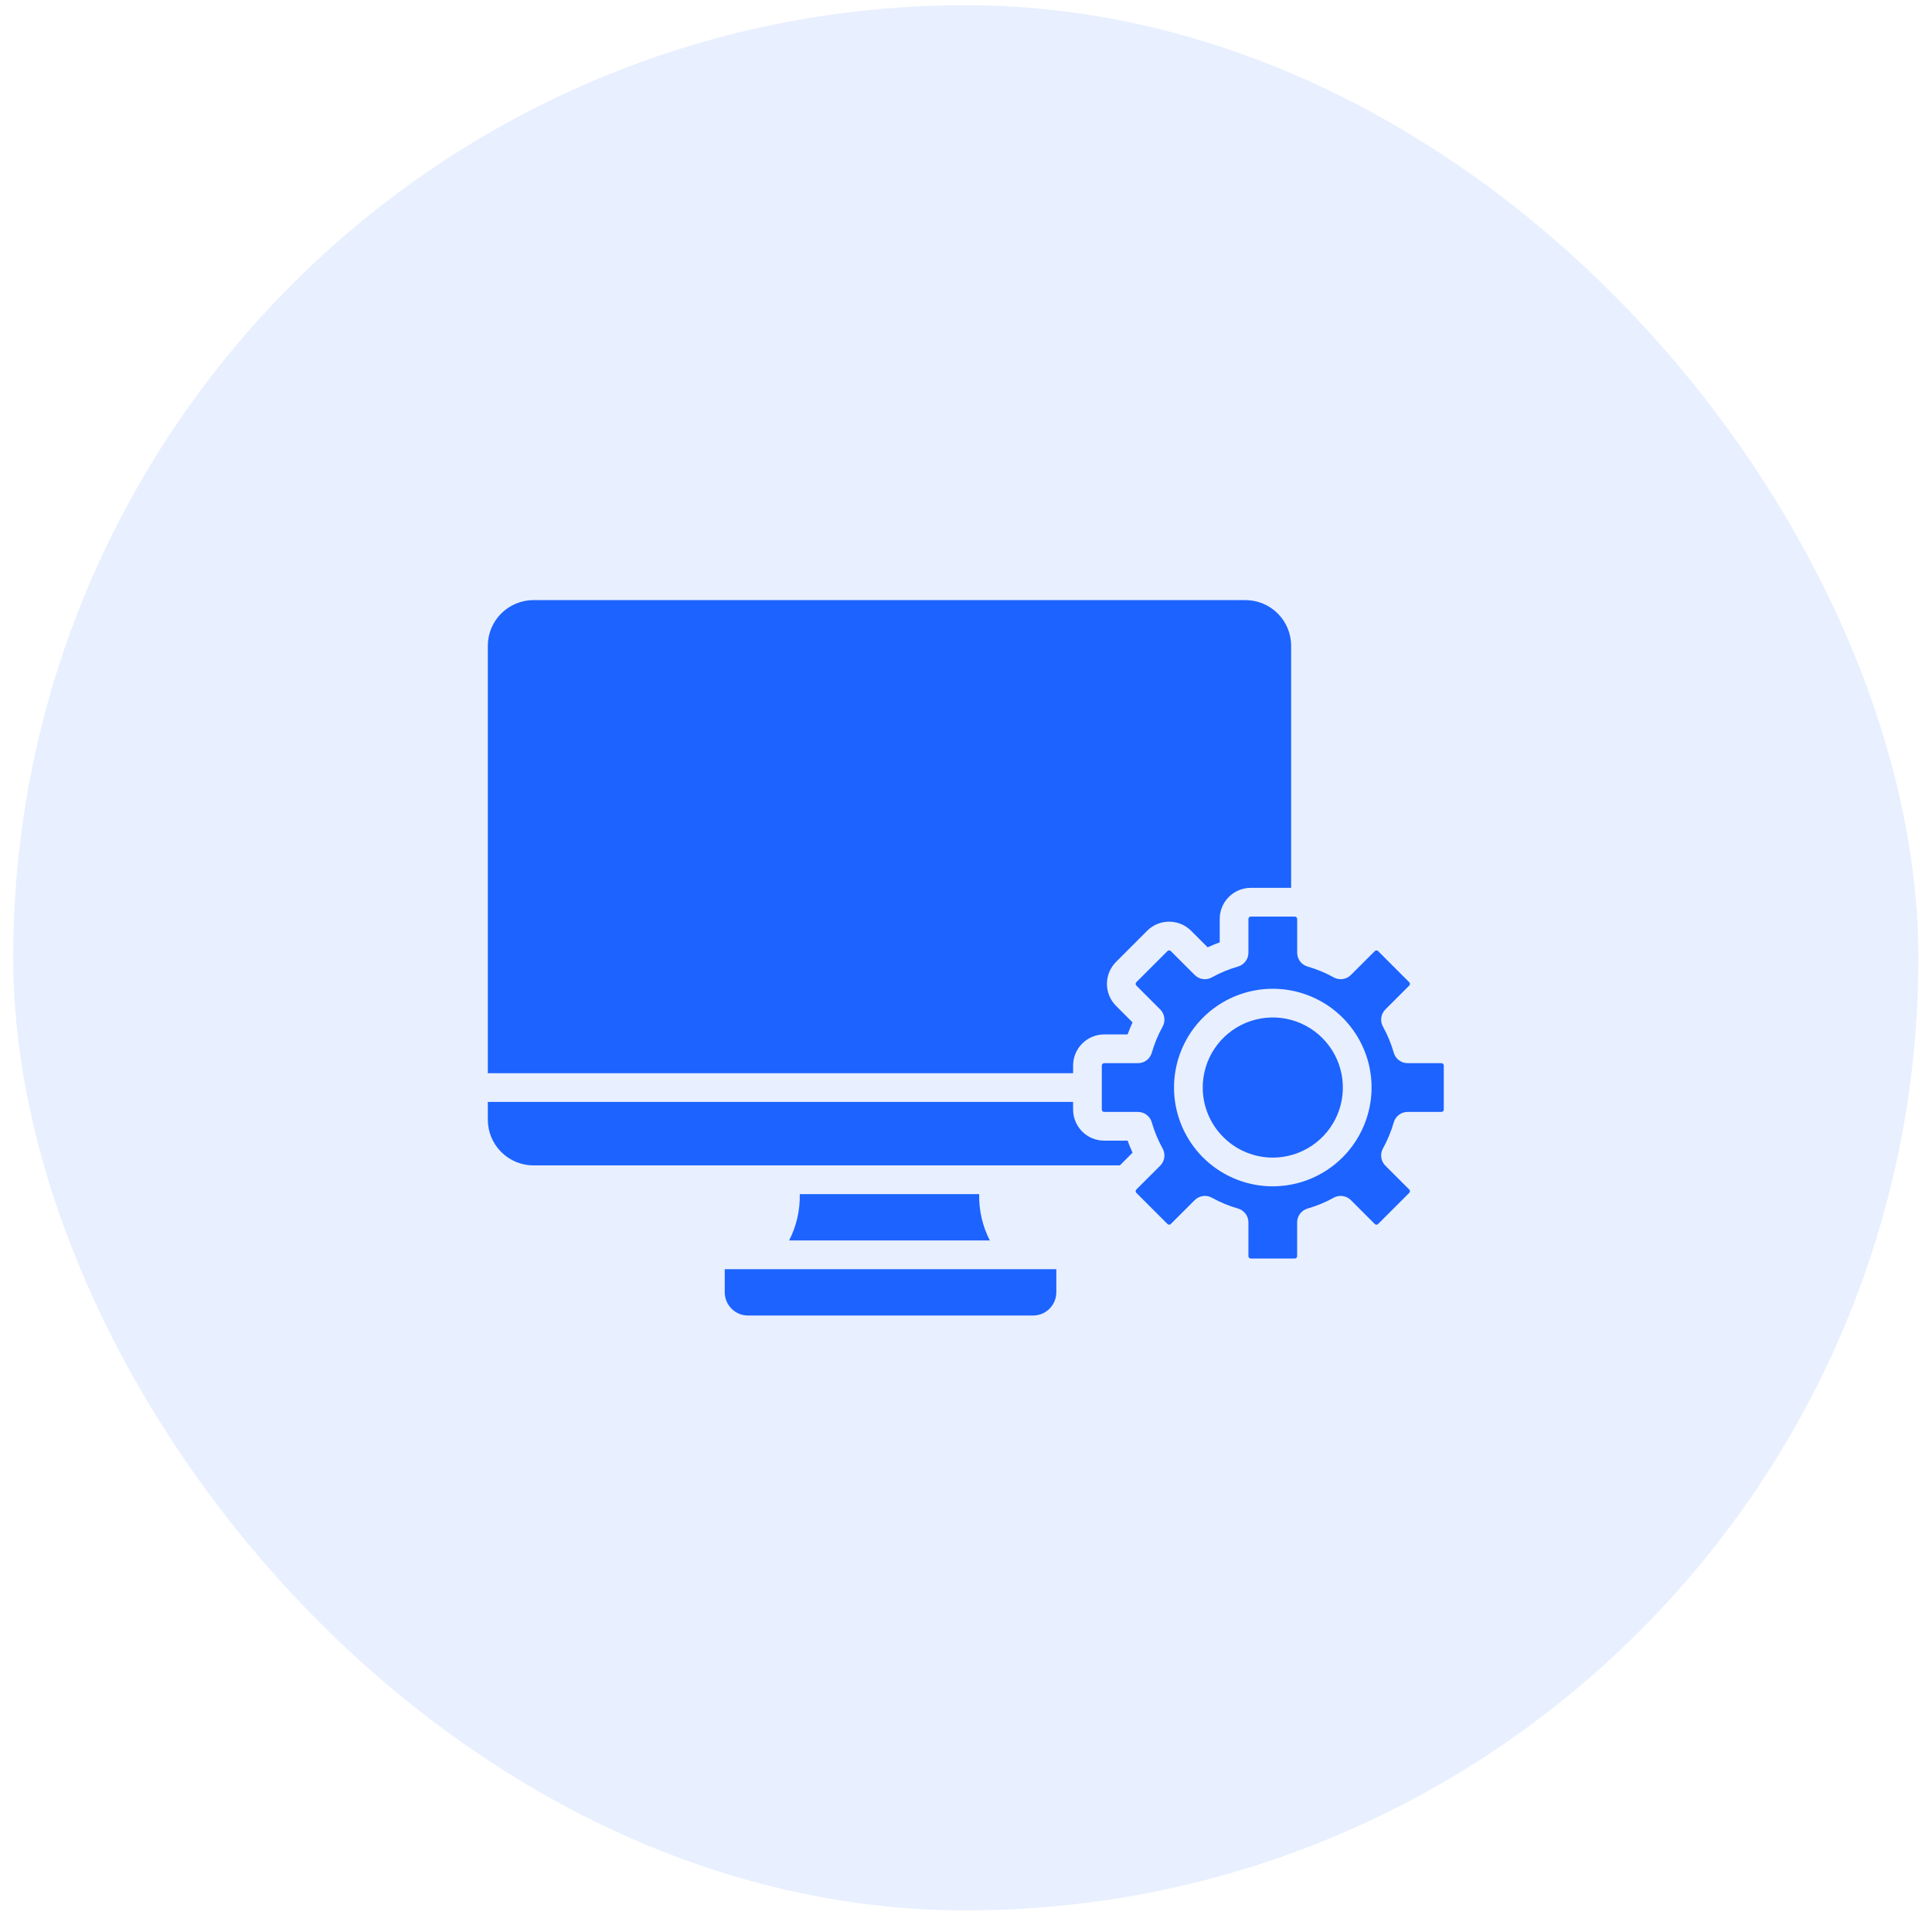
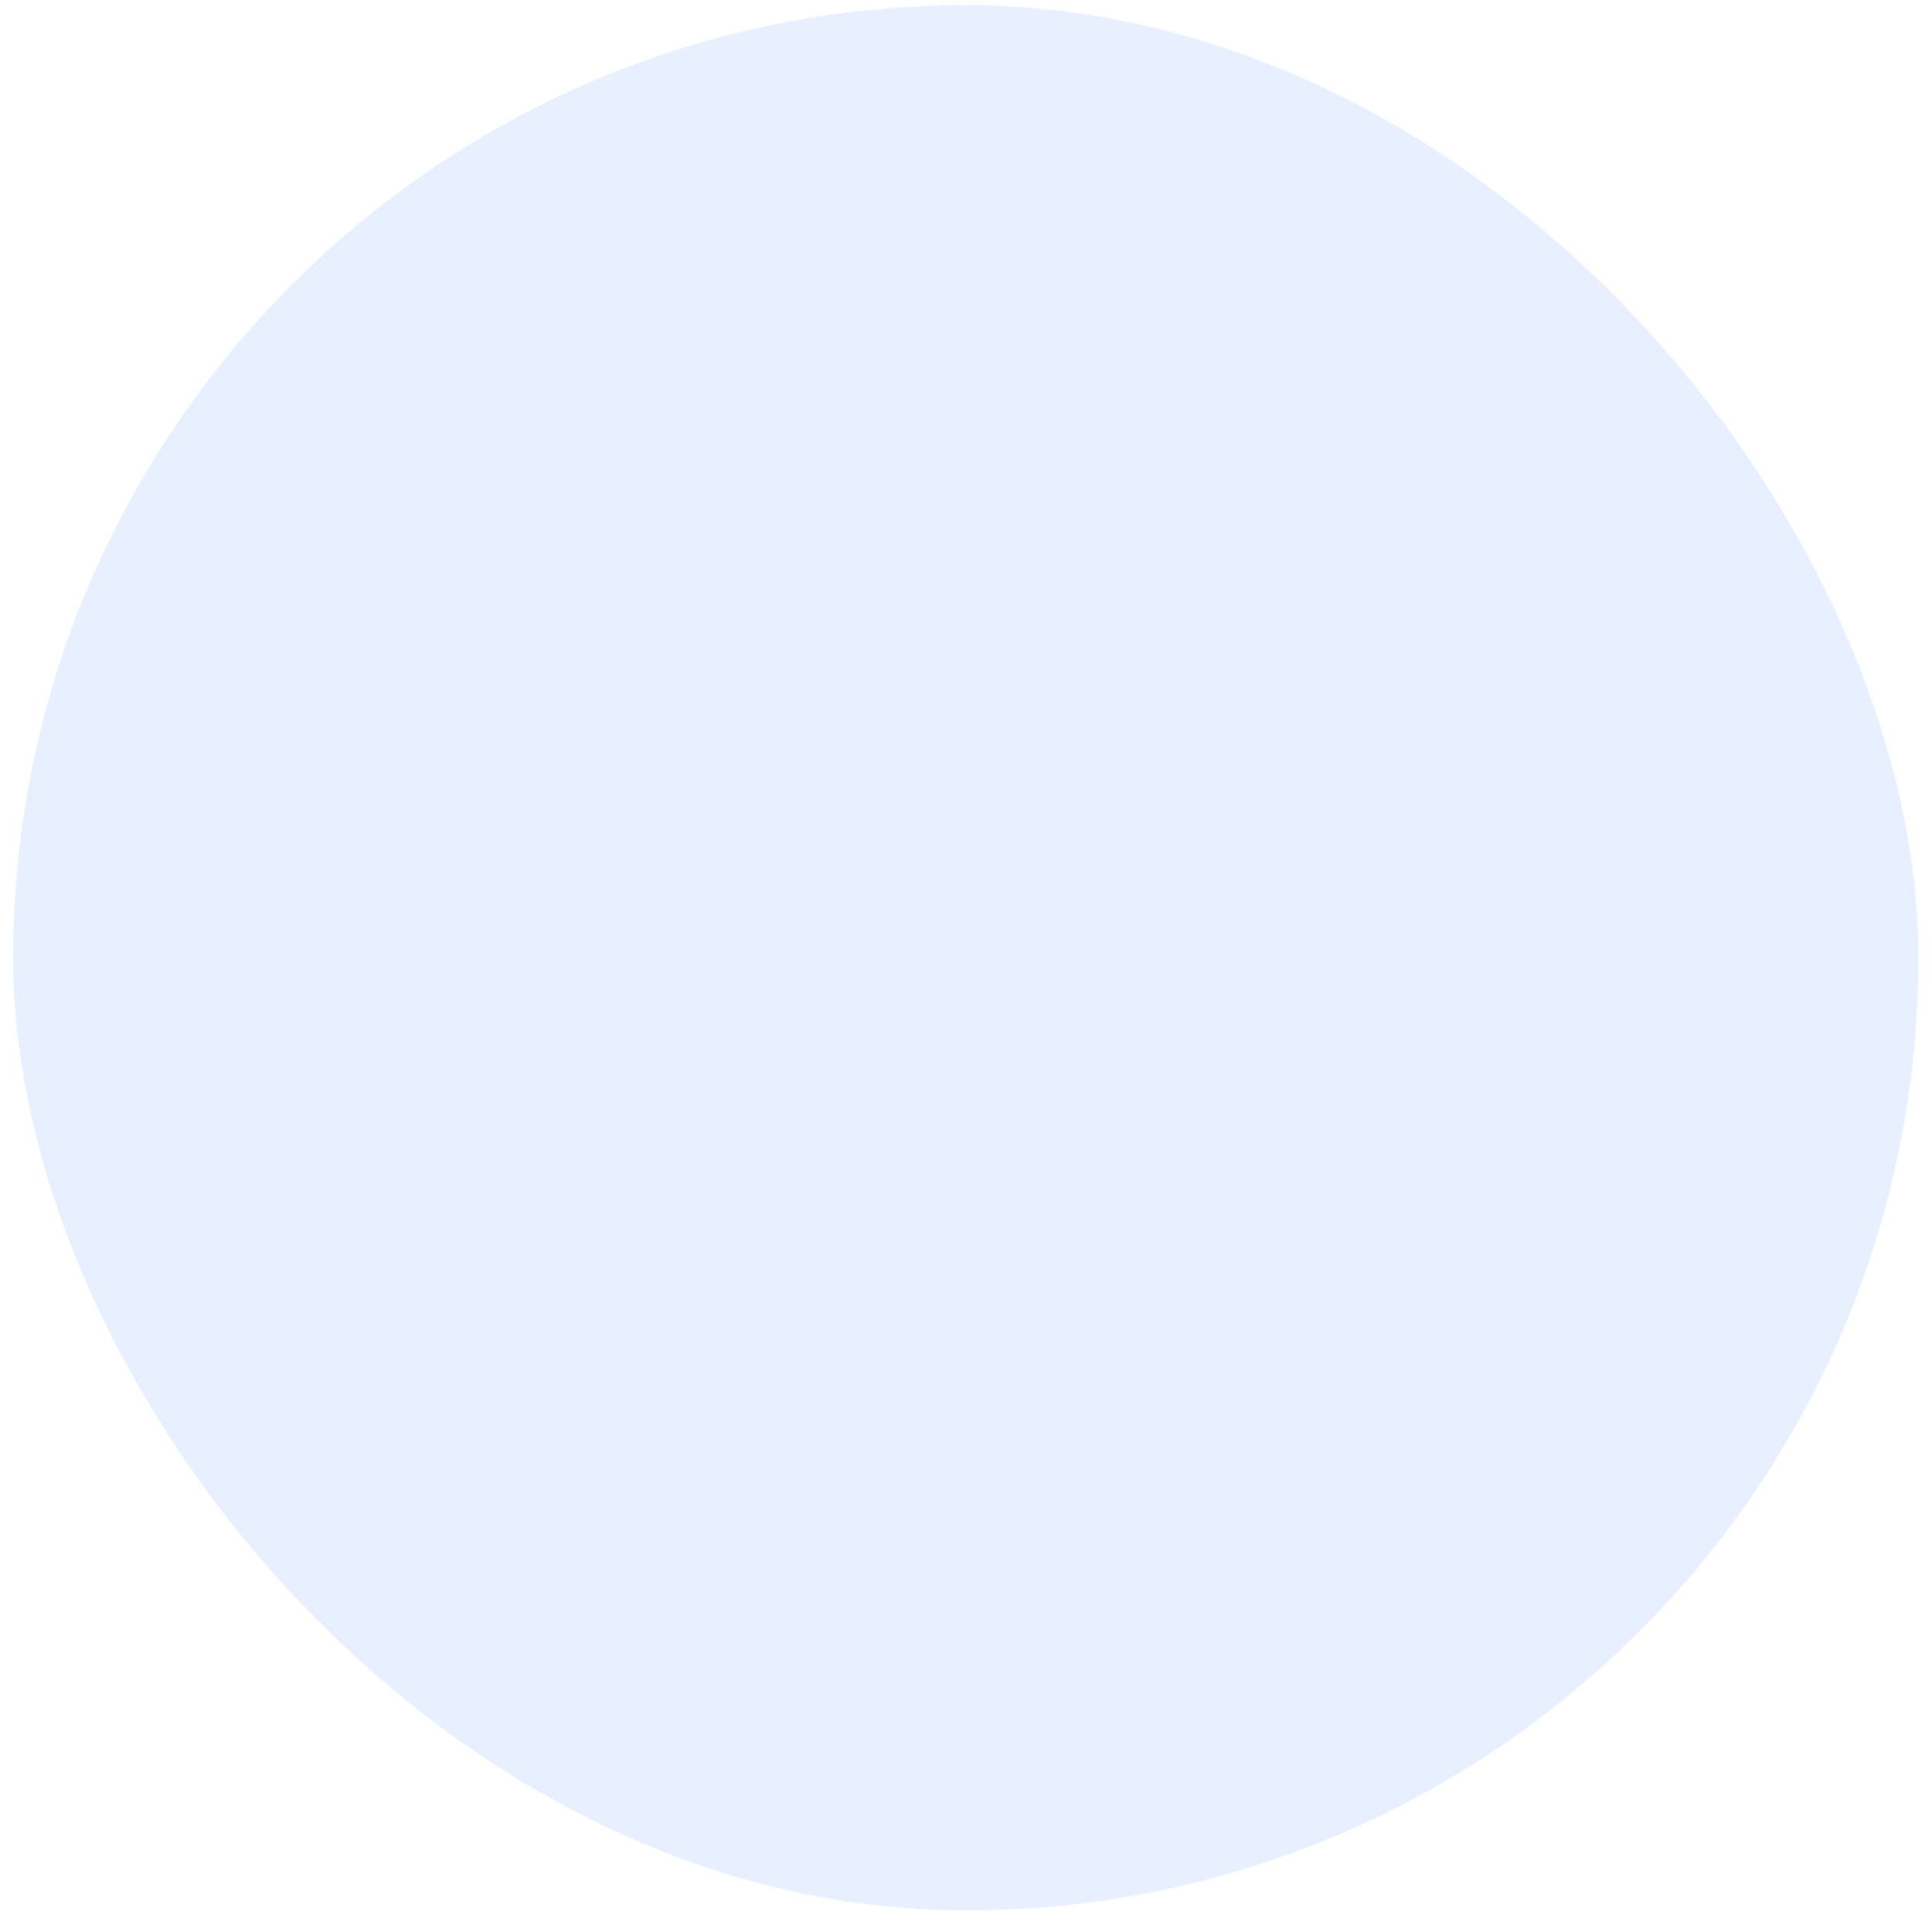
<svg xmlns="http://www.w3.org/2000/svg" width="72" height="72" viewBox="0 0 72 72" fill="none">
  <rect x="0.492" y="0.195" width="71" height="71" rx="35.5" fill="#1C63FF" fill-opacity="0.1" />
-   <path fill-rule="evenodd" clip-rule="evenodd" d="M48.117 33.088V24.065C48.116 23.614 47.937 23.182 47.618 22.863C47.299 22.544 46.866 22.365 46.415 22.364H19.881C19.43 22.365 18.998 22.544 18.679 22.863C18.36 23.181 18.18 23.614 18.18 24.065V39.995H39.991V39.707C39.992 39.401 40.114 39.106 40.331 38.89C40.547 38.673 40.841 38.551 41.148 38.55H42.022C42.078 38.399 42.139 38.249 42.207 38.102L41.59 37.484C41.373 37.267 41.252 36.973 41.252 36.666C41.252 36.36 41.373 36.066 41.59 35.849L42.752 34.686C42.969 34.469 43.263 34.348 43.57 34.348C43.876 34.348 44.17 34.469 44.388 34.686L45.006 35.304C45.153 35.236 45.302 35.174 45.455 35.118V34.244C45.455 33.938 45.577 33.644 45.794 33.427C46.01 33.21 46.304 33.088 46.611 33.088H48.117ZM39.991 41.065H18.18V41.729C18.18 42.181 18.36 42.613 18.679 42.932C18.998 43.251 19.43 43.431 19.881 43.431H41.733L42.207 42.957C42.139 42.81 42.078 42.661 42.022 42.508H41.148C40.841 42.508 40.547 42.386 40.33 42.169C40.114 41.952 39.992 41.658 39.991 41.352V41.065V41.065ZM36.491 44.501H29.805C29.819 45.101 29.682 45.695 29.408 46.228H36.888C36.614 45.695 36.477 45.101 36.491 44.501ZM39.366 47.299H27.009V48.162C27.01 48.391 27.101 48.61 27.263 48.772C27.425 48.934 27.644 49.025 27.873 49.026H38.502C38.731 49.025 38.95 48.934 39.112 48.772C39.274 48.61 39.365 48.391 39.366 48.162V47.299ZM42.346 44.453C42.331 44.437 42.322 44.416 42.322 44.393C42.322 44.37 42.331 44.348 42.346 44.332L43.239 43.44C43.321 43.357 43.374 43.251 43.39 43.135C43.406 43.02 43.384 42.903 43.328 42.801C43.157 42.492 43.021 42.165 42.923 41.826C42.892 41.714 42.824 41.616 42.731 41.546C42.638 41.476 42.525 41.438 42.409 41.438H41.147C41.124 41.438 41.103 41.428 41.087 41.412C41.071 41.396 41.062 41.375 41.061 41.352V39.707C41.062 39.685 41.071 39.663 41.087 39.647C41.103 39.631 41.124 39.622 41.147 39.621H42.409C42.525 39.621 42.638 39.584 42.731 39.514C42.824 39.444 42.891 39.346 42.923 39.234C43.021 38.895 43.157 38.567 43.328 38.258C43.384 38.156 43.406 38.039 43.39 37.924C43.374 37.809 43.321 37.703 43.239 37.62L42.346 36.727C42.331 36.711 42.322 36.689 42.322 36.667C42.322 36.644 42.331 36.622 42.346 36.606L43.509 35.443C43.517 35.435 43.527 35.429 43.537 35.425C43.548 35.42 43.559 35.418 43.57 35.419C43.582 35.418 43.593 35.42 43.603 35.425C43.614 35.429 43.623 35.435 43.631 35.443L44.524 36.335C44.606 36.417 44.712 36.471 44.828 36.487C44.943 36.503 45.06 36.481 45.161 36.425C45.47 36.253 45.798 36.118 46.138 36.02C46.249 35.988 46.347 35.921 46.417 35.828C46.487 35.735 46.525 35.622 46.525 35.506V34.244C46.526 34.221 46.535 34.2 46.551 34.184C46.567 34.168 46.588 34.158 46.611 34.158H48.255C48.278 34.158 48.3 34.168 48.316 34.184C48.332 34.2 48.341 34.221 48.342 34.244V35.506C48.342 35.622 48.38 35.735 48.449 35.828C48.519 35.921 48.617 35.988 48.729 36.02C49.069 36.118 49.396 36.253 49.705 36.425C49.806 36.481 49.923 36.503 50.039 36.487C50.154 36.471 50.261 36.418 50.343 36.336L51.235 35.444C51.251 35.428 51.273 35.419 51.296 35.419C51.318 35.419 51.34 35.428 51.357 35.444L52.519 36.606C52.535 36.623 52.544 36.644 52.544 36.667C52.544 36.69 52.536 36.711 52.52 36.728L51.627 37.621C51.545 37.703 51.492 37.809 51.476 37.925C51.46 38.039 51.481 38.157 51.538 38.258C51.709 38.567 51.845 38.895 51.942 39.235C51.974 39.346 52.042 39.444 52.135 39.514C52.228 39.584 52.341 39.621 52.457 39.621H53.718C53.741 39.622 53.763 39.631 53.779 39.647C53.795 39.663 53.804 39.685 53.805 39.707V41.352C53.804 41.374 53.795 41.396 53.779 41.412C53.763 41.428 53.741 41.438 53.718 41.438H52.456C52.34 41.438 52.227 41.476 52.135 41.546C52.042 41.616 51.974 41.714 51.942 41.826C51.844 42.165 51.709 42.492 51.538 42.801C51.481 42.903 51.459 43.02 51.476 43.135C51.492 43.251 51.545 43.357 51.627 43.44L52.52 44.332C52.536 44.348 52.545 44.37 52.544 44.393C52.544 44.404 52.542 44.415 52.538 44.426C52.534 44.436 52.528 44.445 52.52 44.453L51.356 45.616C51.349 45.624 51.339 45.63 51.329 45.635C51.318 45.639 51.307 45.641 51.296 45.641C51.285 45.641 51.273 45.639 51.263 45.635C51.252 45.63 51.243 45.624 51.235 45.616L50.343 44.724C50.26 44.642 50.154 44.589 50.038 44.573C49.923 44.556 49.806 44.578 49.704 44.635C49.396 44.806 49.068 44.941 48.729 45.039C48.617 45.071 48.519 45.139 48.449 45.231C48.379 45.324 48.341 45.437 48.341 45.553V46.815C48.341 46.838 48.331 46.859 48.315 46.876C48.299 46.892 48.278 46.901 48.255 46.902H46.611C46.588 46.901 46.567 46.892 46.551 46.876C46.535 46.859 46.526 46.838 46.525 46.815V45.553C46.525 45.437 46.487 45.324 46.417 45.232C46.348 45.139 46.249 45.071 46.138 45.039C45.798 44.942 45.471 44.806 45.162 44.635C45.06 44.578 44.943 44.556 44.828 44.573C44.713 44.589 44.606 44.642 44.524 44.724L43.631 45.616C43.623 45.624 43.614 45.63 43.603 45.635C43.593 45.639 43.582 45.641 43.571 45.641C43.559 45.641 43.548 45.639 43.538 45.635C43.527 45.631 43.518 45.624 43.51 45.616L42.347 44.453L42.346 44.453ZM47.433 44.211C46.705 44.211 45.994 43.995 45.388 43.591C44.783 43.186 44.311 42.611 44.032 41.938C43.754 41.266 43.681 40.526 43.823 39.812C43.965 39.097 44.316 38.441 44.83 37.927C45.345 37.412 46.001 37.061 46.715 36.919C47.429 36.777 48.169 36.85 48.842 37.129C49.515 37.407 50.09 37.879 50.494 38.485C50.899 39.09 51.115 39.802 51.115 40.53C51.113 41.506 50.725 42.441 50.035 43.131C49.345 43.822 48.409 44.21 47.433 44.211ZM44.822 40.53C44.822 40.013 44.975 39.508 45.262 39.079C45.549 38.65 45.956 38.315 46.433 38.117C46.91 37.919 47.435 37.868 47.942 37.968C48.449 38.069 48.914 38.318 49.279 38.683C49.644 39.048 49.893 39.513 49.994 40.02C50.095 40.526 50.043 41.051 49.846 41.528C49.648 42.005 49.313 42.413 48.884 42.7C48.455 42.987 47.95 43.14 47.434 43.141C46.741 43.14 46.078 42.865 45.588 42.375C45.098 41.886 44.823 41.222 44.822 40.53V40.53Z" fill="#1C63FF" />
</svg>